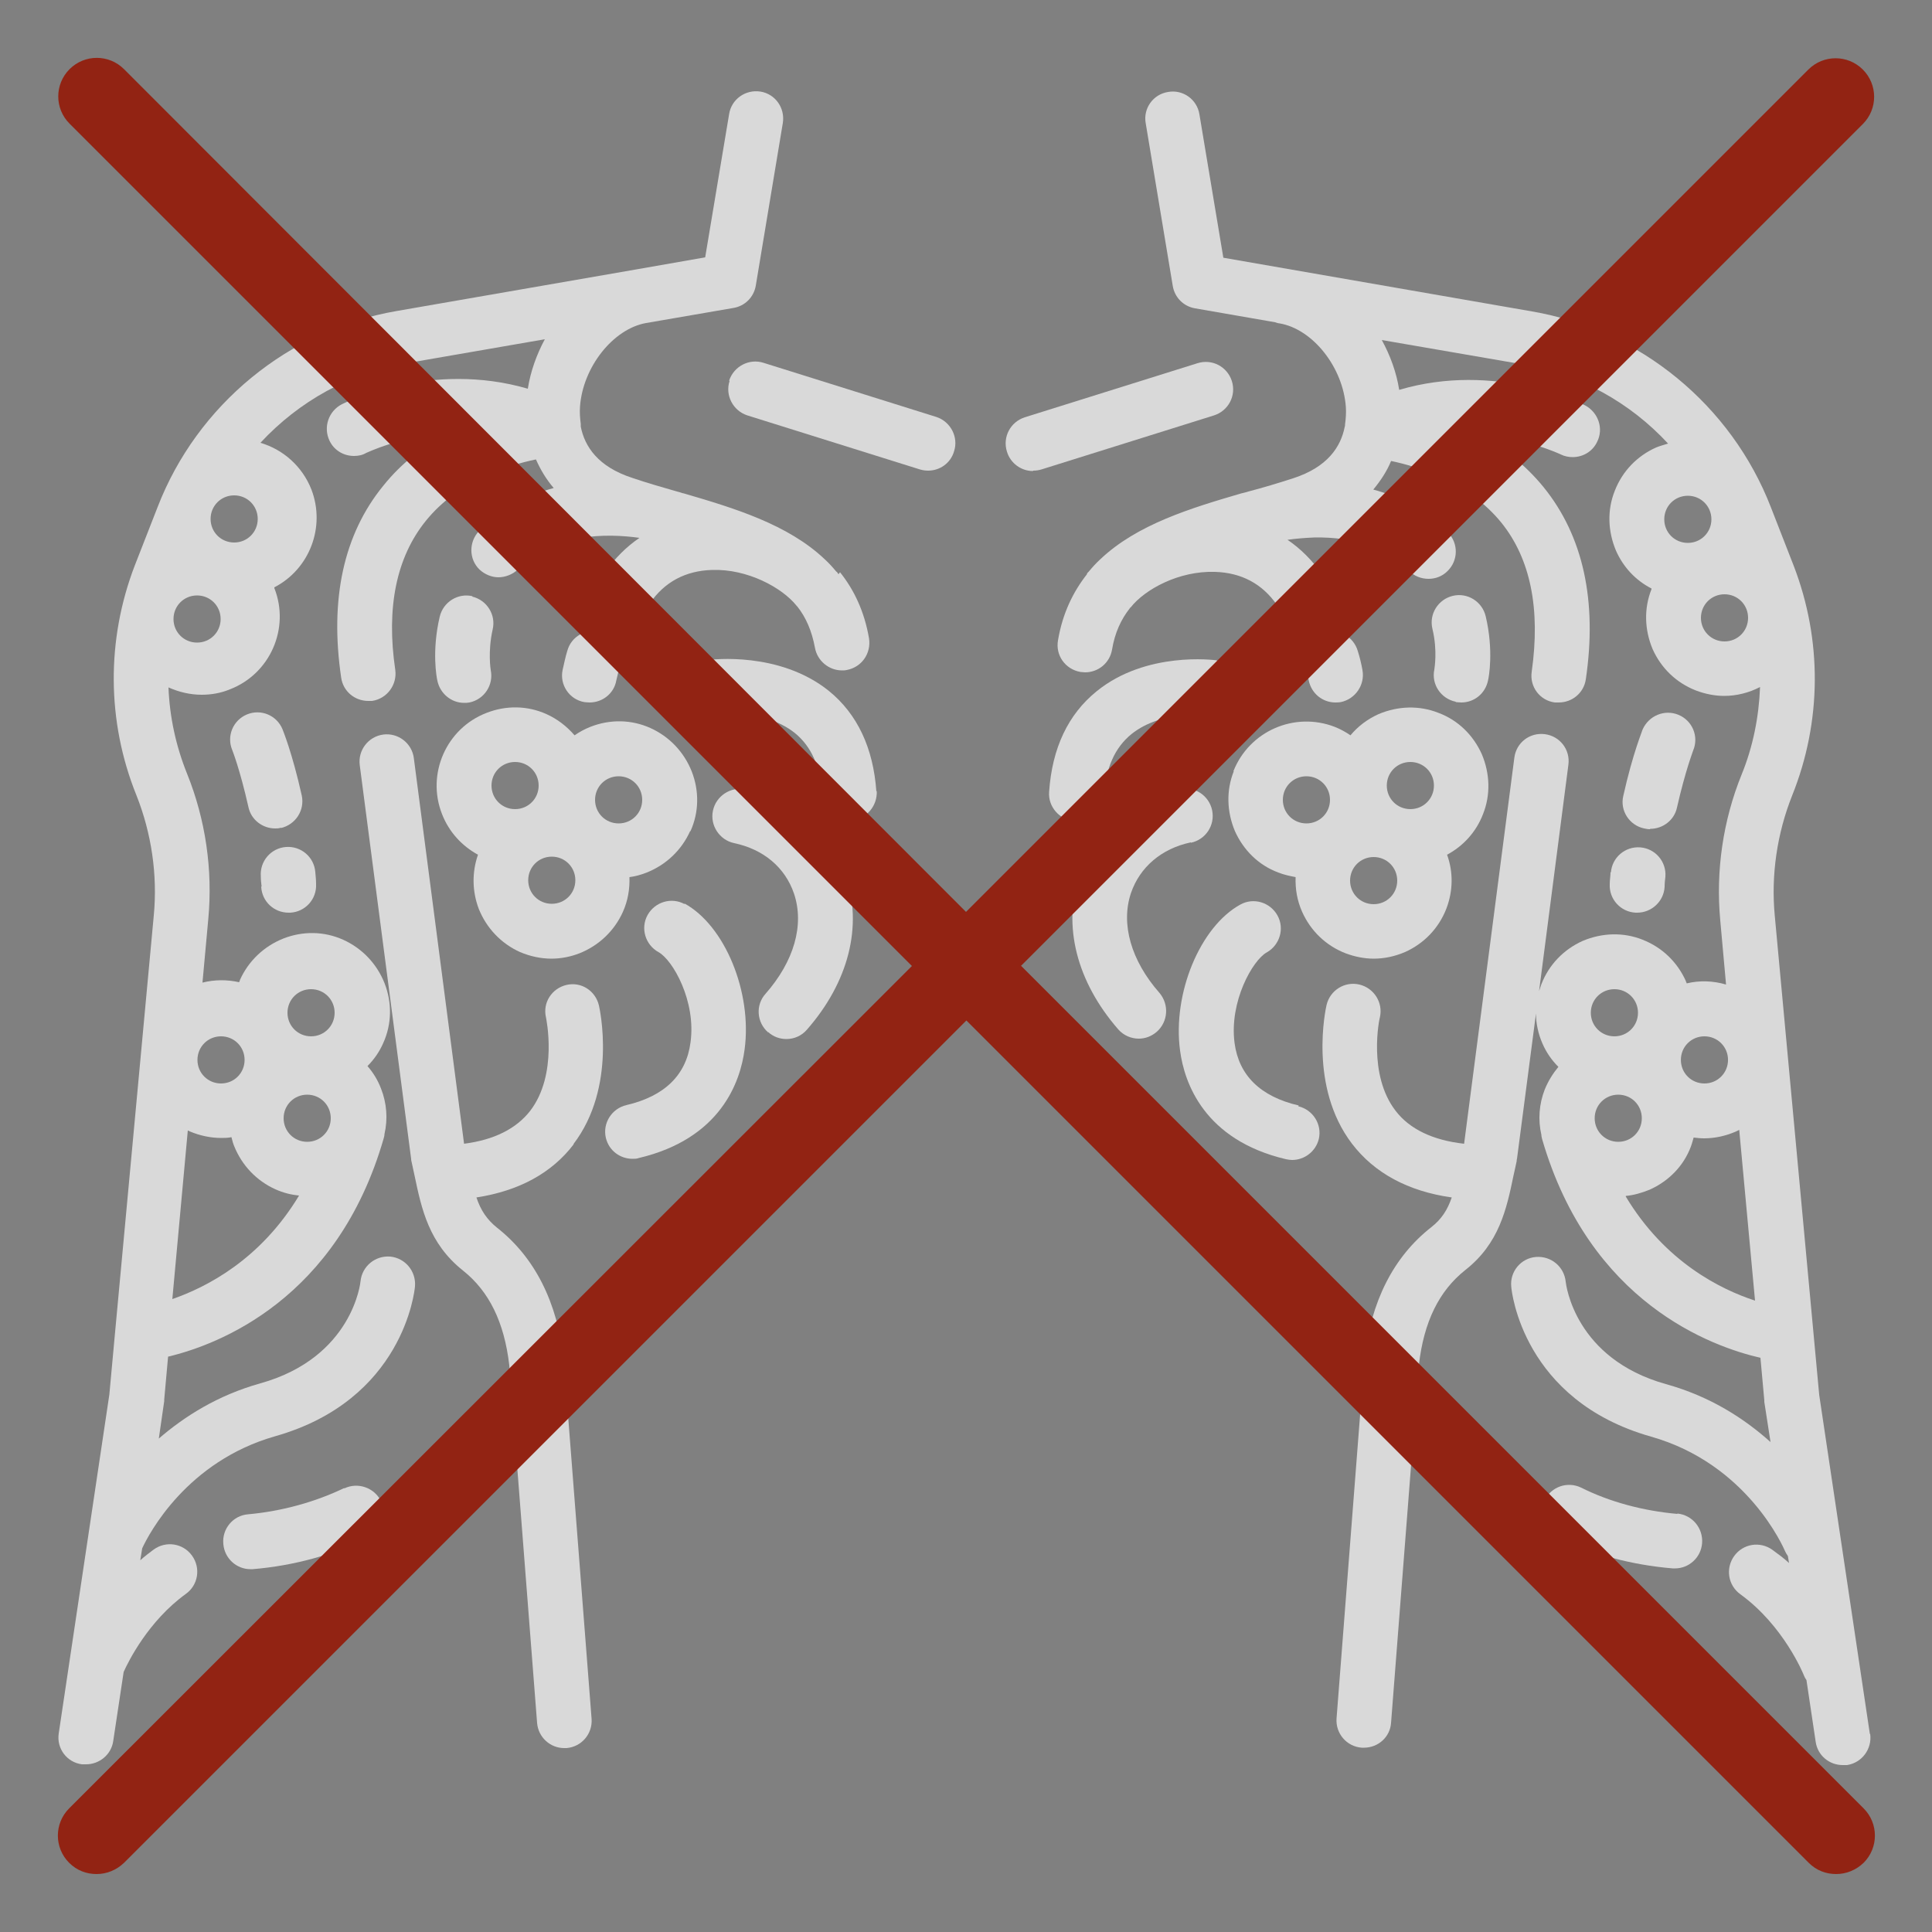
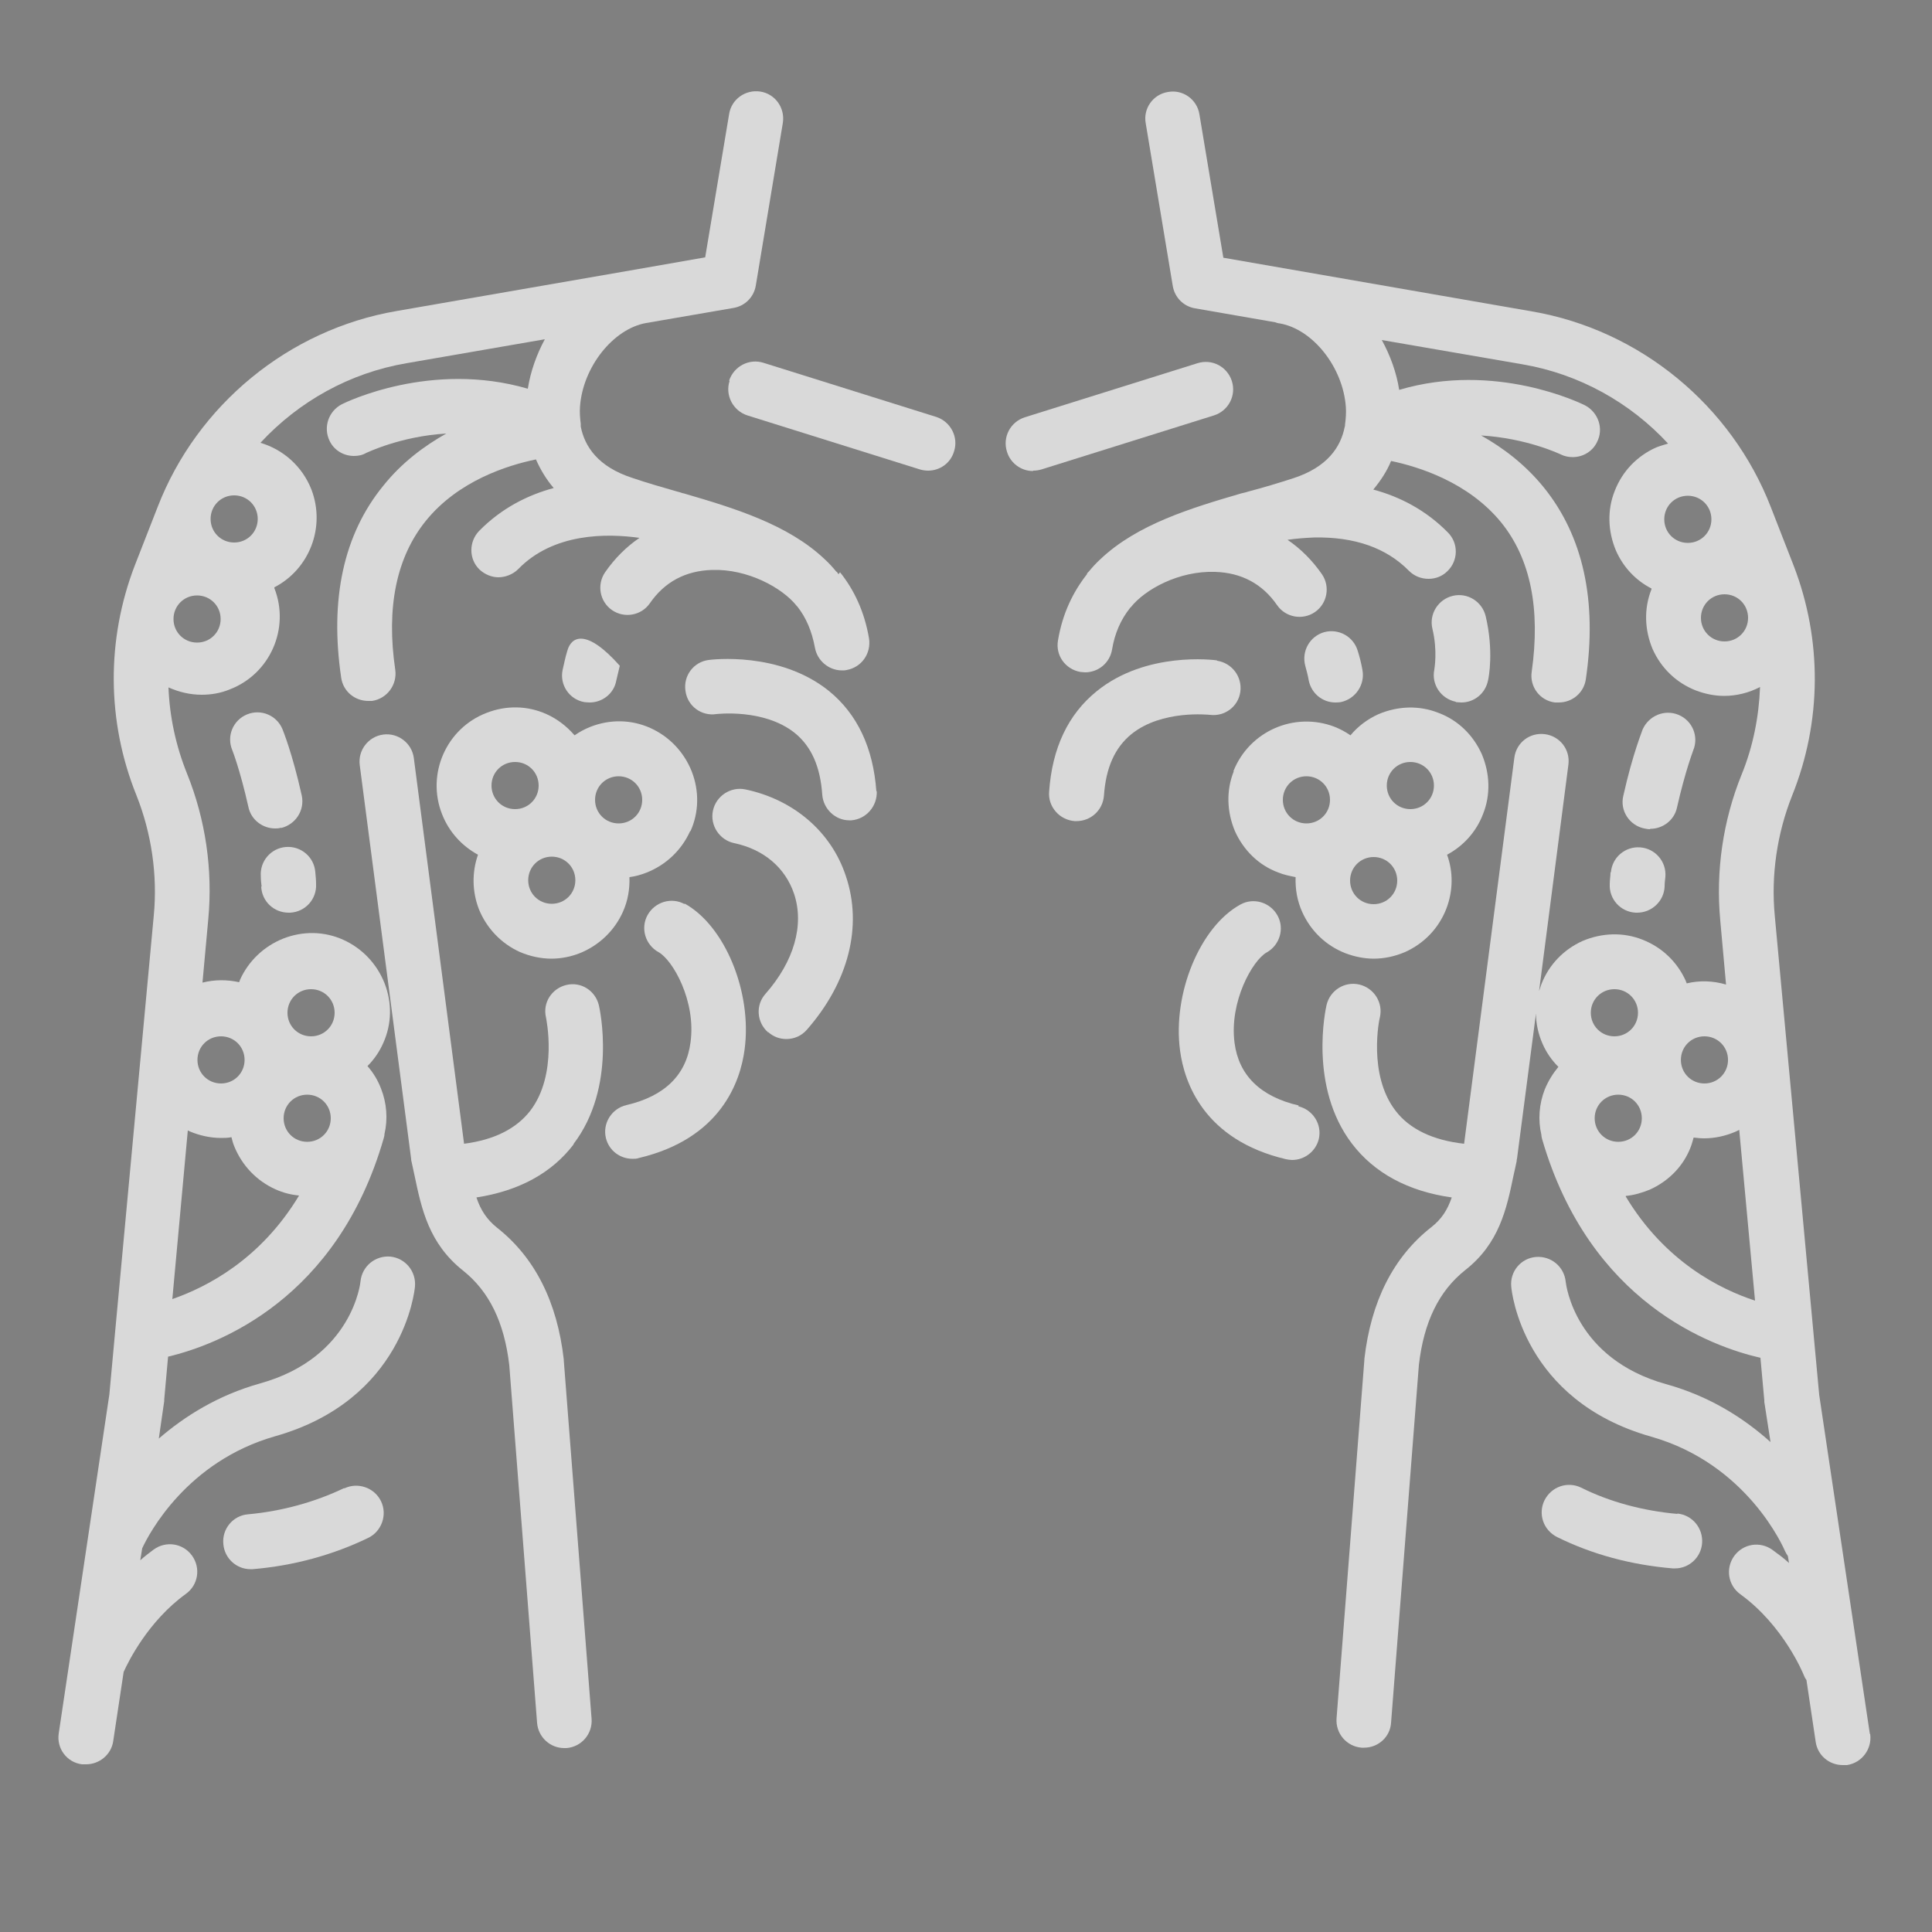
<svg xmlns="http://www.w3.org/2000/svg" width="50" height="50" viewBox="0 0 50 50" fill="none">
  <rect x="0" y="0" width="50" height="50" fill="#808080" stroke="none" />
  <g opacity="0.7">
    <path d="M18.881 9.86C18.761 10.23 18.971 10.63 19.34 10.75L23.811 12.15C23.881 12.17 23.951 12.18 24.02 12.18C24.32 12.18 24.601 11.99 24.691 11.68C24.811 11.31 24.601 10.91 24.23 10.79L19.761 9.39C19.39 9.27 18.991 9.48 18.87 9.85L18.881 9.86Z" fill="white" />
    <path d="M26.74 12.18C26.81 12.18 26.88 12.17 26.95 12.15L31.42 10.75C31.79 10.63 32 10.24 31.88 9.86C31.76 9.49 31.37 9.28 30.99 9.4L26.52 10.8C26.15 10.92 25.94 11.31 26.06 11.69C26.15 11.99 26.43 12.19 26.73 12.19L26.74 12.18Z" fill="white" />
    <path d="M22.68 20.48C22.6 19.36 22.19 18.48 21.45 17.88C20.17 16.85 18.41 17.07 18.34 17.08C17.95 17.13 17.68 17.49 17.74 17.88C17.79 18.27 18.15 18.54 18.54 18.48C18.55 18.48 19.77 18.33 20.57 18.97C21 19.32 21.23 19.84 21.28 20.57C21.31 20.94 21.62 21.23 21.98 21.23C22 21.23 22.01 21.23 22.03 21.23C22.42 21.2 22.71 20.86 22.69 20.47L22.68 20.48Z" fill="white" />
    <path d="M19.881 26.71C20.011 26.83 20.18 26.89 20.351 26.89C20.55 26.89 20.741 26.81 20.881 26.65C21.96 25.42 22.331 23.97 21.89 22.67C21.511 21.52 20.53 20.69 19.291 20.43C18.91 20.35 18.53 20.6 18.451 20.98C18.37 21.36 18.62 21.74 19 21.82C19.761 21.98 20.32 22.45 20.55 23.13C20.82 23.94 20.55 24.88 19.811 25.72C19.55 26.01 19.581 26.46 19.881 26.72V26.71Z" fill="white" />
    <path d="M17.72 23.4C17.38 23.21 16.95 23.34 16.76 23.68C16.57 24.02 16.7 24.45 17.04 24.64C17.41 24.84 18.02 25.91 17.87 26.98C17.76 27.82 17.2 28.37 16.21 28.6C15.83 28.69 15.59 29.07 15.68 29.45C15.76 29.78 16.05 29.99 16.37 29.99C16.42 29.99 16.48 29.99 16.53 29.97C18.65 29.47 19.16 28 19.27 27.16C19.47 25.68 18.76 23.95 17.71 23.38L17.72 23.4Z" fill="white" />
    <path d="M14.84 29.61C15.97 28.13 15.52 26.11 15.5 26.02C15.41 25.64 15.04 25.4 14.66 25.49C14.28 25.58 14.04 25.95 14.13 26.33C14.13 26.34 14.45 27.8 13.72 28.75C13.36 29.21 12.79 29.5 12.01 29.6L10.71 19.62C10.66 19.23 10.3 18.96 9.92 19.01C9.53 19.06 9.26 19.42 9.31 19.8L10.64 29.99C10.64 29.99 10.64 30.03 10.65 30.06C10.68 30.18 10.7 30.31 10.73 30.43C10.91 31.29 11.1 32.18 11.98 32.88C12.66 33.42 13.05 34.22 13.18 35.33L13.9 44.59C13.93 44.96 14.24 45.24 14.6 45.24C14.62 45.24 14.64 45.24 14.66 45.24C15.05 45.21 15.34 44.87 15.31 44.48L14.59 35.2V35.18C14.42 33.69 13.84 32.54 12.86 31.77C12.6 31.56 12.44 31.32 12.33 30.99C13.43 30.82 14.28 30.36 14.85 29.61H14.84Z" fill="white" />
-     <path d="M15.12 18.17C15.12 18.17 15.21 18.18 15.26 18.18C15.59 18.18 15.89 17.95 15.95 17.61C15.98 17.48 16.01 17.35 16.04 17.23C16.15 16.85 15.93 16.46 15.55 16.36C15.17 16.25 14.78 16.47 14.68 16.85C14.63 17.01 14.6 17.17 14.56 17.34C14.48 17.72 14.73 18.1 15.12 18.17Z" fill="white" />
-     <path d="M12.23 15.43C11.85 15.34 11.47 15.58 11.38 15.96C11.17 16.85 11.3 17.54 11.32 17.62C11.39 17.95 11.68 18.19 12.01 18.19C12.06 18.19 12.1 18.19 12.15 18.18C12.53 18.1 12.78 17.73 12.7 17.34C12.7 17.34 12.62 16.87 12.75 16.29C12.84 15.91 12.6 15.53 12.22 15.44L12.23 15.43Z" fill="white" />
+     <path d="M15.12 18.17C15.12 18.17 15.21 18.18 15.26 18.18C15.59 18.18 15.89 17.95 15.95 17.61C15.98 17.48 16.01 17.35 16.04 17.23C15.17 16.25 14.78 16.47 14.68 16.85C14.63 17.01 14.6 17.17 14.56 17.34C14.48 17.72 14.73 18.1 15.12 18.17Z" fill="white" />
    <path d="M8.91 38.51C8.16 38.87 7.3 39.11 6.42 39.19C6.03 39.22 5.74 39.57 5.78 39.96C5.81 40.33 6.12 40.61 6.48 40.61C6.5 40.61 6.52 40.61 6.54 40.61C7.61 40.52 8.62 40.24 9.53 39.8C9.88 39.63 10.03 39.2 9.86 38.85C9.69 38.5 9.26 38.35 8.91 38.52V38.51Z" fill="white" />
    <path d="M6.76 22.95C6.78 23.33 7.09 23.62 7.47 23.62C7.48 23.62 7.5 23.62 7.51 23.62C7.9 23.6 8.2 23.27 8.18 22.88C8.18 22.78 8.17 22.68 8.16 22.57C8.13 22.18 7.79 21.89 7.4 21.92C7.01 21.95 6.72 22.29 6.75 22.68C6.75 22.77 6.76 22.86 6.77 22.94L6.76 22.95Z" fill="white" />
    <path d="M7.27 21.43C7.65 21.34 7.89 20.97 7.81 20.59C7.56 19.47 7.32 18.9 7.31 18.87C7.16 18.51 6.75 18.34 6.39 18.49C6.03 18.64 5.86 19.05 6.01 19.41C6.01 19.41 6.21 19.91 6.43 20.89C6.5 21.22 6.8 21.44 7.12 21.44C7.17 21.44 7.22 21.44 7.27 21.42V21.43Z" fill="white" />
    <path d="M31.491 17.09C31.421 17.08 29.66 16.85 28.381 17.89C27.64 18.49 27.23 19.36 27.151 20.49C27.12 20.88 27.421 21.22 27.811 21.25C27.831 21.25 27.84 21.25 27.86 21.25C28.23 21.25 28.541 20.97 28.57 20.59C28.62 19.87 28.851 19.35 29.28 19C30.07 18.36 31.291 18.5 31.311 18.5C31.701 18.55 32.05 18.28 32.1 17.9C32.151 17.51 31.881 17.16 31.5 17.1L31.491 17.09Z" fill="white" />
-     <path d="M30.82 21.81C31.2 21.73 31.45 21.36 31.37 20.97C31.29 20.59 30.92 20.34 30.53 20.42C29.29 20.68 28.31 21.52 27.93 22.66C27.5 23.96 27.86 25.4 28.94 26.64C29.08 26.8 29.28 26.88 29.47 26.88C29.64 26.88 29.8 26.82 29.94 26.7C30.23 26.44 30.26 26 30.01 25.7C29.27 24.86 29 23.91 29.27 23.11C29.5 22.44 30.06 21.96 30.82 21.8V21.81Z" fill="white" />
    <path d="M33.61 28.61C32.62 28.38 32.06 27.83 31.95 26.99C31.81 25.92 32.42 24.85 32.78 24.65C33.12 24.46 33.25 24.03 33.06 23.69C32.87 23.35 32.44 23.22 32.1 23.41C31.06 23.98 30.34 25.71 30.54 27.19C30.65 28.02 31.16 29.5 33.28 30C33.33 30.01 33.39 30.02 33.44 30.02C33.76 30.02 34.05 29.8 34.13 29.48C34.22 29.1 33.98 28.72 33.6 28.63L33.61 28.61Z" fill="white" />
    <path d="M34.56 18.18C34.56 18.18 34.65 18.18 34.7 18.17C35.08 18.09 35.33 17.72 35.26 17.34C35.23 17.17 35.19 17.01 35.14 16.85C35.03 16.47 34.64 16.26 34.27 16.36C33.89 16.47 33.68 16.86 33.78 17.23C33.81 17.35 33.85 17.48 33.87 17.61C33.94 17.95 34.23 18.18 34.56 18.18Z" fill="white" />
    <path d="M37.68 18.17C37.68 18.17 37.78 18.18 37.82 18.18C38.15 18.18 38.44 17.95 38.51 17.61C38.53 17.53 38.66 16.84 38.45 15.95C38.36 15.57 37.98 15.33 37.6 15.42C37.22 15.51 36.98 15.89 37.07 16.27C37.21 16.85 37.12 17.31 37.12 17.33C37.04 17.71 37.29 18.08 37.67 18.16L37.68 18.17Z" fill="white" />
    <path d="M43.41 39.18C42.52 39.1 41.66 38.87 40.92 38.5C40.57 38.33 40.15 38.47 39.97 38.83C39.8 39.18 39.94 39.6 40.3 39.78C41.21 40.23 42.22 40.5 43.29 40.59C43.31 40.59 43.33 40.59 43.35 40.59C43.71 40.59 44.02 40.31 44.05 39.94C44.08 39.55 43.8 39.21 43.41 39.17V39.18Z" fill="white" />
    <path d="M41.68 22.57C41.68 22.67 41.66 22.77 41.66 22.88C41.64 23.27 41.94 23.6 42.33 23.62C42.34 23.62 42.36 23.62 42.37 23.62C42.74 23.62 43.06 23.33 43.08 22.95C43.08 22.86 43.09 22.77 43.1 22.69C43.13 22.3 42.84 21.96 42.45 21.93C42.06 21.9 41.72 22.19 41.69 22.58L41.68 22.57Z" fill="white" />
    <path d="M42.71 21.45C43.03 21.45 43.33 21.23 43.4 20.9C43.62 19.93 43.82 19.43 43.82 19.42C43.97 19.06 43.8 18.65 43.44 18.5C43.08 18.35 42.67 18.52 42.51 18.88C42.51 18.9 42.26 19.48 42.01 20.6C41.92 20.98 42.17 21.36 42.55 21.44C42.6 21.45 42.65 21.46 42.7 21.46L42.71 21.45Z" fill="white" />
    <path d="M16.01 21.31C15.67 21.31 15.4 21.04 15.4 20.7C15.4 20.36 15.67 20.09 16.01 20.09C16.35 20.09 16.62 20.36 16.62 20.7C16.62 21.04 16.35 21.31 16.01 21.31ZM14.28 23.39C13.94 23.39 13.67 23.12 13.67 22.78C13.67 22.44 13.94 22.17 14.28 22.17C14.62 22.17 14.89 22.44 14.89 22.78C14.89 23.12 14.62 23.39 14.28 23.39ZM13.33 20.94C12.99 20.94 12.72 20.67 12.72 20.33C12.72 19.99 12.99 19.72 13.33 19.72C13.67 19.72 13.94 19.99 13.94 20.33C13.94 20.67 13.67 20.94 13.33 20.94ZM17.87 21.51C18.09 21.02 18.1 20.47 17.9 19.96C17.7 19.46 17.32 19.06 16.83 18.84C16.34 18.62 15.79 18.61 15.28 18.81C15.13 18.87 15 18.94 14.87 19.03C14.67 18.8 14.43 18.61 14.14 18.48C13.65 18.26 13.1 18.25 12.59 18.45C11.55 18.85 11.03 20.03 11.44 21.07C11.62 21.53 11.95 21.89 12.37 22.12C12.21 22.58 12.22 23.07 12.39 23.52C12.59 24.02 12.97 24.42 13.46 24.64C13.72 24.75 14 24.81 14.27 24.81C14.52 24.81 14.77 24.76 15 24.67C15.5 24.47 15.9 24.09 16.12 23.6C16.25 23.31 16.3 23.01 16.29 22.7C16.44 22.68 16.59 22.64 16.74 22.58C17.24 22.38 17.64 22 17.86 21.51H17.87Z" fill="white" />
    <path d="M33.81 20.09C34.15 20.09 34.42 20.36 34.42 20.7C34.42 21.04 34.15 21.31 33.81 21.31C33.47 21.31 33.2 21.04 33.2 20.7C33.2 20.36 33.47 20.09 33.81 20.09ZM35.55 22.18C35.89 22.18 36.16 22.45 36.16 22.79C36.16 23.13 35.89 23.4 35.55 23.4C35.21 23.4 34.94 23.13 34.94 22.79C34.94 22.45 35.21 22.18 35.55 22.18ZM36.5 19.72C36.84 19.72 37.11 19.99 37.11 20.33C37.11 20.67 36.84 20.94 36.5 20.94C36.16 20.94 35.89 20.67 35.89 20.33C35.89 19.99 36.16 19.72 36.5 19.72ZM31.93 19.96C31.73 20.46 31.75 21.01 31.96 21.51C32.18 22 32.57 22.39 33.08 22.58C33.23 22.64 33.38 22.67 33.53 22.7C33.52 23.01 33.57 23.31 33.7 23.6C33.92 24.09 34.31 24.47 34.82 24.67C35.06 24.76 35.31 24.81 35.55 24.81C35.83 24.81 36.1 24.75 36.36 24.64C36.85 24.42 37.23 24.03 37.43 23.52C37.61 23.05 37.61 22.56 37.45 22.12C37.86 21.9 38.2 21.54 38.38 21.07C38.58 20.57 38.56 20.02 38.35 19.52C38.13 19.03 37.74 18.64 37.23 18.45C36.73 18.25 36.18 18.27 35.68 18.48C35.39 18.61 35.14 18.8 34.95 19.03C34.82 18.94 34.69 18.87 34.54 18.81C33.5 18.41 32.33 18.92 31.92 19.96H31.93Z" fill="white" />
    <path d="M42.081 30.95C42.291 30.93 42.49 30.87 42.691 30.79C43.181 30.57 43.571 30.18 43.761 29.67C43.791 29.59 43.81 29.51 43.831 29.44C43.92 29.45 44.011 29.46 44.1 29.46C44.38 29.46 44.651 29.4 44.91 29.29C44.95 29.27 44.98 29.26 45.011 29.24L45.42 33.66C44.531 33.37 43.09 32.66 42.071 30.96L42.081 30.95ZM41.27 28.94C41.27 28.6 41.541 28.33 41.88 28.33C42.221 28.33 42.49 28.6 42.49 28.94C42.49 29.28 42.221 29.55 41.88 29.55C41.541 29.55 41.27 29.28 41.27 28.94ZM41.781 25.6C42.12 25.6 42.391 25.87 42.391 26.21C42.391 26.55 42.12 26.82 41.781 26.82C41.441 26.82 41.17 26.55 41.17 26.21C41.17 25.87 41.441 25.6 41.781 25.6ZM44.111 26.82C44.45 26.82 44.721 27.09 44.721 27.43C44.721 27.77 44.45 28.04 44.111 28.04C43.77 28.04 43.501 27.77 43.501 27.43C43.501 27.09 43.77 26.82 44.111 26.82ZM44.63 16.6C44.291 16.6 44.02 16.33 44.02 15.99C44.02 15.65 44.291 15.38 44.63 15.38C44.971 15.38 45.24 15.65 45.24 15.99C45.24 16.33 44.971 16.6 44.63 16.6ZM43.681 14.05C43.34 14.05 43.071 13.78 43.071 13.44C43.071 13.1 43.34 12.83 43.681 12.83C44.02 12.83 44.291 13.1 44.291 13.44C44.291 13.78 44.02 14.05 43.681 14.05ZM48.391 44.87L47.081 36.1L45.931 23.7C45.831 22.65 45.99 21.57 46.38 20.59C47.151 18.67 47.16 16.56 46.42 14.64L45.831 13.13C44.81 10.49 42.441 8.54 39.651 8.06L31.66 6.67L31.041 2.96C30.98 2.57 30.61 2.31 30.23 2.38C29.84 2.44 29.581 2.81 29.651 3.19L30.351 7.4C30.401 7.7 30.631 7.93 30.93 7.98L33.001 8.34C33.001 8.34 33.081 8.37 33.12 8.37C33.98 8.52 34.761 9.51 34.831 10.54C34.84 10.68 34.831 10.83 34.81 10.98C34.81 11 34.81 11.03 34.8 11.05C34.7 11.56 34.361 12.09 33.461 12.38C33.09 12.5 32.691 12.62 32.31 12.72C32.221 12.75 32.151 12.76 32.12 12.77C30.82 13.15 29.43 13.57 28.48 14.47C28.37 14.57 28.27 14.68 28.18 14.79C28.171 14.8 28.151 14.82 28.14 14.83C28.14 14.83 28.14 14.83 28.131 14.85C28.131 14.85 28.131 14.85 28.131 14.86C27.77 15.32 27.5 15.87 27.381 16.57C27.311 16.96 27.57 17.32 27.96 17.39C28 17.39 28.041 17.4 28.081 17.4C28.421 17.4 28.721 17.16 28.78 16.81C28.851 16.38 29.011 16.03 29.241 15.74C29.241 15.74 29.25 15.72 29.261 15.72C29.631 15.25 30.511 14.77 31.441 14.8C32.13 14.82 32.67 15.11 33.05 15.66C33.27 15.98 33.711 16.06 34.031 15.84C34.35 15.62 34.431 15.18 34.211 14.86C33.961 14.5 33.66 14.2 33.321 13.97C33.531 13.94 33.761 13.92 34.011 13.91C35.06 13.89 35.88 14.18 36.461 14.77C36.6 14.91 36.781 14.98 36.971 14.98C37.16 14.98 37.331 14.91 37.461 14.78C37.74 14.51 37.751 14.06 37.471 13.78C36.891 13.19 36.211 12.85 35.541 12.67C35.73 12.44 35.891 12.2 36.001 11.93C36.721 12.08 38.001 12.48 38.85 13.52C39.611 14.46 39.87 15.76 39.641 17.38C39.581 17.77 39.85 18.13 40.24 18.18C40.281 18.18 40.31 18.18 40.34 18.18C40.691 18.18 40.99 17.93 41.041 17.58C41.34 15.55 40.971 13.87 39.95 12.61C39.471 12.02 38.901 11.59 38.331 11.27C39.511 11.34 40.37 11.75 40.391 11.76C40.49 11.81 40.6 11.83 40.7 11.83C40.961 11.83 41.211 11.69 41.331 11.44C41.511 11.09 41.361 10.67 41.02 10.49C40.92 10.44 38.7 9.35 36.211 10.09C36.141 9.64 35.98 9.2 35.761 8.8L39.41 9.43C40.87 9.68 42.191 10.42 43.17 11.48C43.071 11.51 42.961 11.54 42.861 11.58C42.37 11.8 41.99 12.19 41.791 12.7C41.59 13.2 41.611 13.75 41.821 14.25C42.011 14.68 42.331 15.02 42.74 15.23C42.74 15.23 42.74 15.24 42.74 15.25C42.541 15.75 42.56 16.3 42.77 16.8C42.99 17.29 43.38 17.67 43.891 17.87C44.13 17.96 44.38 18.01 44.62 18.01C44.941 18.01 45.261 17.93 45.55 17.78C45.52 18.55 45.37 19.32 45.071 20.05C44.59 21.24 44.401 22.54 44.52 23.82L44.67 25.48C44.331 25.38 43.98 25.37 43.651 25.45C43.651 25.43 43.63 25.41 43.63 25.39C43.41 24.9 43.02 24.52 42.511 24.32C42.011 24.12 41.461 24.14 40.961 24.35C40.471 24.57 40.09 24.96 39.891 25.47C39.87 25.53 39.85 25.59 39.831 25.65L40.59 19.79C40.641 19.4 40.37 19.05 39.98 19C39.59 18.95 39.24 19.22 39.191 19.61L37.891 29.6C37.081 29.51 36.48 29.22 36.12 28.75C35.391 27.81 35.7 26.35 35.711 26.33C35.8 25.95 35.56 25.57 35.181 25.48C34.8 25.39 34.42 25.63 34.331 26.01C34.31 26.1 33.861 28.12 34.99 29.6C35.571 30.36 36.441 30.83 37.571 30.99C37.461 31.31 37.31 31.55 37.041 31.76C36.06 32.53 35.48 33.68 35.31 35.17V35.19L34.59 44.47C34.56 44.86 34.85 45.2 35.24 45.23C35.261 45.23 35.281 45.23 35.3 45.23C35.67 45.23 35.98 44.95 36.001 44.58L36.721 35.32C36.85 34.21 37.24 33.41 37.92 32.87C38.8 32.18 38.99 31.29 39.17 30.42C39.2 30.3 39.221 30.18 39.251 30.05C39.251 30.03 39.251 30.01 39.261 29.98L39.751 26.23C39.751 26.49 39.81 26.76 39.92 27.01C40.02 27.24 40.16 27.44 40.331 27.61C40.191 27.78 40.071 27.97 39.98 28.19C39.831 28.57 39.8 28.98 39.891 29.37C39.891 29.41 39.901 29.44 39.91 29.48C41.141 33.72 44.3 34.85 45.56 35.14L45.66 36.24C45.66 36.24 45.66 36.27 45.66 36.28L45.821 37.32C45.151 36.72 44.27 36.14 43.111 35.82C40.761 35.16 40.531 33.26 40.52 33.17C40.48 32.78 40.141 32.5 39.751 32.53C39.361 32.56 39.071 32.91 39.111 33.3C39.12 33.42 39.41 36.24 42.73 37.18C45.23 37.89 46.16 40.06 46.2 40.15C46.221 40.19 46.24 40.23 46.27 40.27L46.3 40.45C46.17 40.33 46.02 40.22 45.87 40.11C45.55 39.88 45.111 39.95 44.88 40.27C44.651 40.59 44.721 41.03 45.041 41.26C46.16 42.07 46.67 43.32 46.681 43.35C46.7 43.4 46.721 43.44 46.751 43.48L46.99 45.08C47.041 45.43 47.34 45.68 47.691 45.68C47.721 45.68 47.761 45.68 47.8 45.68C48.191 45.62 48.45 45.26 48.401 44.88L48.391 44.87Z" fill="white" />
    <path d="M6.06 14.04C5.72 14.04 5.45 13.77 5.45 13.43C5.45 13.09 5.72 12.82 6.06 12.82C6.4 12.82 6.67 13.09 6.67 13.43C6.67 13.77 6.4 14.04 6.06 14.04ZM5.1 16.63C4.76 16.63 4.49 16.36 4.49 16.02C4.49 15.68 4.76 15.41 5.1 15.41C5.44 15.41 5.71 15.68 5.71 16.02C5.71 16.36 5.44 16.63 5.1 16.63ZM4.87 29.26C4.87 29.26 4.89 29.27 4.91 29.28C5.17 29.39 5.45 29.45 5.72 29.45C5.81 29.45 5.9 29.45 5.99 29.43C6.01 29.51 6.03 29.59 6.06 29.66C6.26 30.16 6.64 30.56 7.13 30.78C7.33 30.87 7.53 30.92 7.74 30.94C6.74 32.6 5.35 33.31 4.46 33.62L4.86 29.26H4.87ZM5.72 26.82C6.06 26.82 6.33 27.09 6.33 27.43C6.33 27.77 6.06 28.04 5.72 28.04C5.38 28.04 5.11 27.77 5.11 27.43C5.11 27.09 5.38 26.82 5.72 26.82ZM7.95 28.33C8.29 28.33 8.56 28.6 8.56 28.94C8.56 29.28 8.29 29.55 7.95 29.55C7.61 29.55 7.34 29.28 7.34 28.94C7.34 28.6 7.61 28.33 7.95 28.33ZM8.05 25.6C8.39 25.6 8.66 25.87 8.66 26.21C8.66 26.55 8.39 26.82 8.05 26.82C7.71 26.82 7.44 26.55 7.44 26.21C7.44 25.87 7.71 25.6 8.05 25.6ZM21.7 14.86C21.7 14.86 21.7 14.86 21.69 14.85C21.69 14.85 21.69 14.84 21.68 14.83C21.67 14.82 21.66 14.8 21.64 14.79C21.55 14.68 21.45 14.57 21.34 14.47C20.39 13.57 19 13.15 17.7 12.77C17.67 12.77 17.61 12.74 17.52 12.72C17.14 12.61 16.75 12.5 16.37 12.37C15.47 12.08 15.13 11.55 15.03 11.04C15.03 11.04 15.03 11.03 15.03 11.02C15.03 11.01 15.03 11 15.03 10.99V10.97C15.01 10.82 15 10.67 15.01 10.53C15.08 9.5 15.87 8.51 16.72 8.36L18.98 7.97C19.28 7.92 19.51 7.69 19.56 7.39L20.26 3.18C20.32 2.79 20.06 2.43 19.68 2.37C19.29 2.31 18.93 2.57 18.87 2.95L18.25 6.66L16.48 6.97L10.26 8.05C7.47 8.53 5.1 10.48 4.08 13.12L3.49 14.63C2.75 16.55 2.76 18.67 3.53 20.58C3.92 21.56 4.08 22.64 3.98 23.69L2.98 34.46L2.83 36.09L1.52 44.86C1.46 45.25 1.73 45.61 2.12 45.66C2.16 45.66 2.19 45.66 2.23 45.66C2.57 45.66 2.88 45.41 2.93 45.06L3.2 43.27C3.32 43 3.84 41.95 4.81 41.25C5.13 41.02 5.2 40.58 4.97 40.26C4.74 39.94 4.3 39.87 3.98 40.1C3.86 40.19 3.74 40.28 3.63 40.38L3.68 40.07C3.86 39.68 4.84 37.82 7.12 37.17C10.44 36.23 10.73 33.41 10.74 33.29C10.77 32.9 10.49 32.56 10.1 32.52C9.71 32.49 9.37 32.77 9.33 33.16C9.33 33.18 9.13 35.13 6.74 35.8C5.63 36.11 4.77 36.66 4.11 37.23L4.25 36.26C4.25 36.26 4.25 36.23 4.25 36.22L4.35 35.11C5.65 34.8 8.73 33.63 9.93 29.46C9.94 29.42 9.95 29.39 9.95 29.35C10.04 28.96 10.01 28.55 9.86 28.17C9.78 27.96 9.66 27.76 9.51 27.59C9.68 27.42 9.82 27.22 9.92 26.99C10.14 26.5 10.15 25.95 9.95 25.44C9.75 24.94 9.37 24.54 8.88 24.32C8.39 24.1 7.84 24.09 7.33 24.29C6.83 24.49 6.43 24.87 6.21 25.36C6.21 25.38 6.19 25.4 6.19 25.42C5.88 25.35 5.55 25.35 5.24 25.43L5.39 23.79C5.51 22.51 5.32 21.21 4.84 20.02C4.55 19.3 4.39 18.55 4.36 17.79C4.63 17.91 4.92 17.98 5.22 17.98C5.46 17.98 5.71 17.94 5.95 17.84C6.99 17.44 7.51 16.26 7.1 15.22C7.1 15.22 7.1 15.21 7.1 15.2C8.01 14.73 8.43 13.64 8.06 12.67C7.82 12.06 7.32 11.63 6.74 11.46C7.73 10.39 9.05 9.65 10.52 9.4L14.1 8.78C13.89 9.17 13.73 9.61 13.66 10.06C11.16 9.33 8.95 10.41 8.85 10.46C8.5 10.64 8.36 11.06 8.53 11.41C8.65 11.66 8.9 11.8 9.16 11.8C9.27 11.8 9.38 11.78 9.48 11.72C9.49 11.72 10.36 11.29 11.55 11.22C10.98 11.54 10.4 11.97 9.92 12.57C8.89 13.83 8.53 15.51 8.83 17.54C8.88 17.89 9.18 18.14 9.53 18.14C9.56 18.14 9.6 18.14 9.63 18.14C10.02 18.08 10.28 17.72 10.23 17.34C9.99 15.72 10.26 14.42 11.02 13.48C11.86 12.44 13.14 12.04 13.87 11.89C13.99 12.16 14.14 12.41 14.33 12.63C13.66 12.81 12.98 13.15 12.4 13.74C12.13 14.02 12.13 14.47 12.41 14.74C12.55 14.87 12.73 14.94 12.9 14.94C13.07 14.94 13.27 14.87 13.41 14.73C14.32 13.79 15.7 13.8 16.55 13.92C16.21 14.15 15.91 14.45 15.66 14.81C15.44 15.13 15.52 15.57 15.84 15.79C16.16 16.01 16.6 15.93 16.82 15.61C17.2 15.06 17.74 14.77 18.43 14.75C19.35 14.72 20.24 15.21 20.61 15.67C20.61 15.67 20.62 15.69 20.63 15.69C20.86 15.98 21.01 16.33 21.09 16.76C21.15 17.1 21.45 17.35 21.79 17.35C21.83 17.35 21.87 17.35 21.91 17.34C22.3 17.27 22.55 16.91 22.49 16.52C22.37 15.82 22.1 15.26 21.74 14.81L21.7 14.86Z" fill="white" />
  </g>
-   <path d="M26.42 25L48.21 3.21C48.6 2.82 48.6 2.19 48.21 1.8C47.82 1.41 47.19 1.41 46.8 1.8L25 23.6L3.21 1.79C2.82 1.4 2.19 1.4 1.8 1.79C1.41 2.18 1.41 2.81 1.8 3.2L23.6 25L1.79 46.8C1.4 47.19 1.4 47.82 1.79 48.21C1.99 48.41 2.24 48.5 2.5 48.5C2.76 48.5 3.01 48.4 3.21 48.21L25.01 26.41L46.81 48.21C47.01 48.41 47.26 48.5 47.52 48.5C47.78 48.5 48.03 48.4 48.23 48.21C48.62 47.82 48.62 47.19 48.23 46.8L26.43 25H26.42Z" fill="#922313" />
</svg>